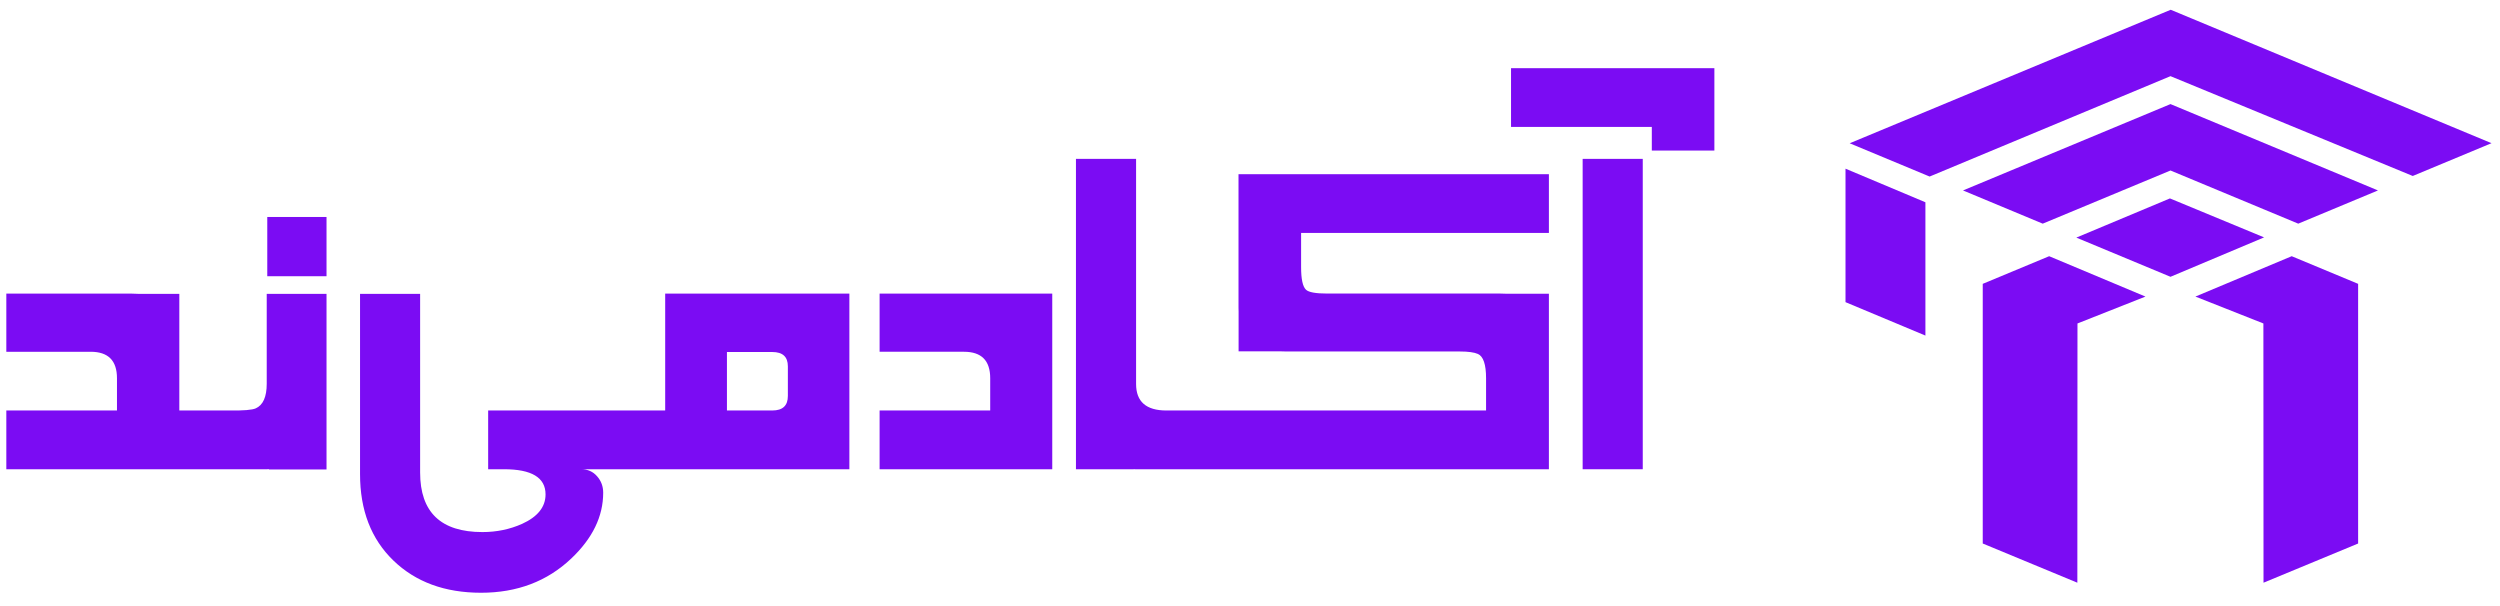
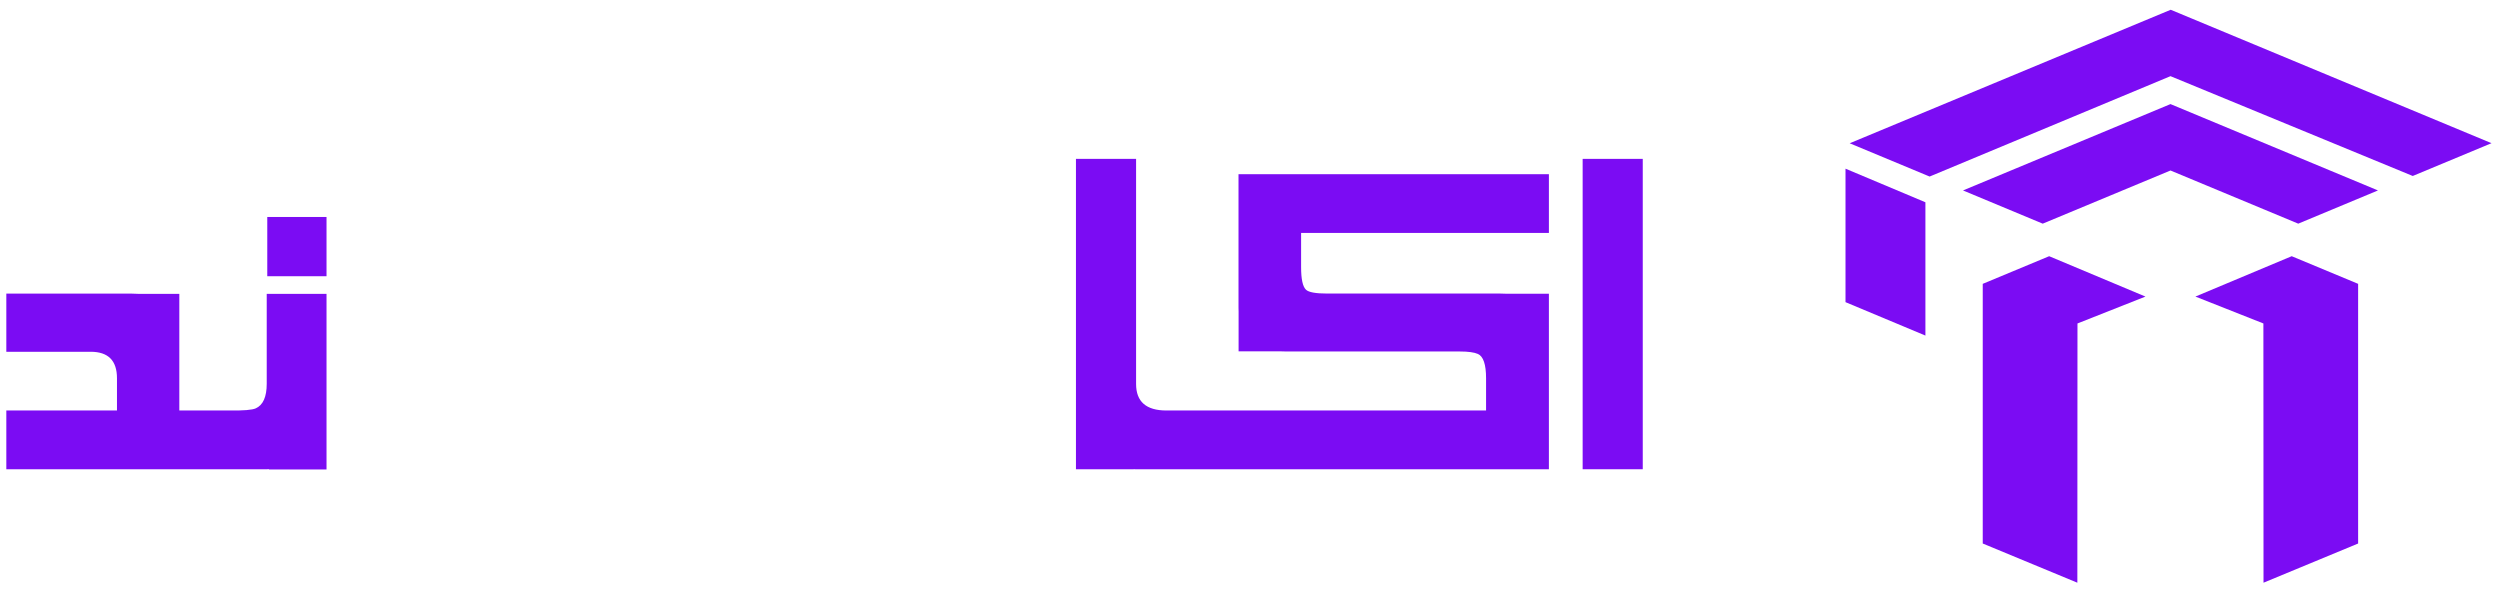
<svg xmlns="http://www.w3.org/2000/svg" version="1.1" id="Layer_1" x="0px" y="0px" viewBox="0 0 2965.11 718.85" style="enable-background:new 0 0 2965.11 718.85;" xml:space="preserve">
  <style type="text/css">
	.st0{fill:#7B0CF3;}
</style>
  <g>
    <path class="st0" d="M387.27,348.51v208.33h-68.21v-0.34c-1.33,0.05-2.66,0.05-4.04,0.05H7.5v-69.69h131.24v-38.22   c0-20.96-10.36-31.42-31.12-31.42H7.5v-69h148.11c2.81,0,5.52,0.1,8.14,0.29h48.93v138.35h58.94c17.07,0.25,27.62-0.64,31.76-2.56   c8.63-3.9,12.97-13.61,12.97-29.15V348.51H387.27z" />
-     <path class="st0" d="M788.94,348.21v138.64H578.98v69.69h18.79c32.85,0,49.27,9.91,49.27,29.84c0,14.89-9.32,26.53-27.87,34.97   c-14.5,6.46-30.14,9.71-47,9.71c-49.27,0-73.88-23.52-73.88-70.63V348.51h-71.27v213.86c0,42.81,13.17,76.94,39.51,102.39   c26.39,25.5,61.06,38.27,104.02,38.27c42.76,0,78.42-13.52,106.93-40.54c25.3-23.97,37.93-50.01,37.93-78.08   c0-7.55-2.42-14.11-7.3-19.58c-4.83-5.52-11.05-8.29-18.64-8.29h317.92V348.21H788.94z M934.44,469.64   c0,11.49-6.12,17.21-18.45,17.21h-53.81v-69.35h53.81c12.33,0,18.45,5.67,18.45,16.97V469.64z" />
-     <path class="st0" d="M1248.02,348.21v208.33h-204.78v-69.69h131.19v-38.22c0-20.96-10.36-31.42-31.07-31.42h-100.12v-69H1248.02z" />
    <path class="st0" d="M1543.16,276.26v40.49c0,14.25,1.92,23.23,5.82,26.88c3.26,3.06,11.69,4.54,25.3,4.54h205.08   c2.42,0,4.73,0.05,7,0.2h50.7v208.18h-489.61c-1.04,0-2.07,0-3.06-0.05v0.05h-68.26V188.42h71.32v267.02   c0,20.96,11.98,31.42,35.96,31.42h379.13v-38.22c0-16.42-3.26-26.04-9.72-28.85c-4.34-1.92-11.49-2.91-21.41-2.91H1526   c-2.07,0-4.04-0.05-5.97-0.15h-51v-47.3c-0.05-1.43-0.1-2.91-0.1-4.39V206.57h368.13v69.69H1543.16z" />
    <path class="st0" d="M1948.38,556.54h-71.29V188.43h71.29V556.54z" />
-     <polygon class="st0" points="1959.12,178.57 1959.12,150.53 1792.15,150.53 1792.15,80.87 2033.33,80.87 2033.33,178.57  " />
    <rect x="317" y="257.35" class="st0" width="70.27" height="70.27" />
  </g>
  <g>
    <g>
      <path class="st0" d="M2571.87,480.15" />
    </g>
    <g>
-       <path class="st0" d="M2574.3,328.29l-111.69-46.48l111.03-46.48l111.66,46.22L2574.3,328.29z" />
-     </g>
+       </g>
    <g>
-       <path class="st0" d="M2725.83,265.27l-151.53-63.06l-151.53,63.06l-94.56-39.4l246.08-102.42l246.08,102.42L2725.83,265.27z" />
+       <path class="st0" d="M2725.83,265.27l-151.53-63.06l-151.53,63.06l-94.56-39.4l246.08-102.42l246.08,102.42z" />
    </g>
    <g>
      <path class="st0" d="M2288.62,209.39l-94.82-39.46l380.75-158.35l380.5,158.25l-93.43,38.89L2574.3,90.33L2288.62,209.39z" />
    </g>
    <g>
      <path class="st0" d="M2283.62,398.01l-94.77-39.65v-158.3l94.77,39.84V398.01z" />
    </g>
    <g>
      <path class="st0" d="M2684.63,691.12l-0.15-307.48l-80.63-31.89l114.21-47.88l78.78,32.78v307.98L2684.63,691.12z" />
    </g>
    <g>
      <path class="st0" d="M2463.83,691.12l0.15-307.48l80.63-31.89l-114.21-47.88l-78.78,32.78v307.98L2463.83,691.12z" />
    </g>
  </g>
</svg>